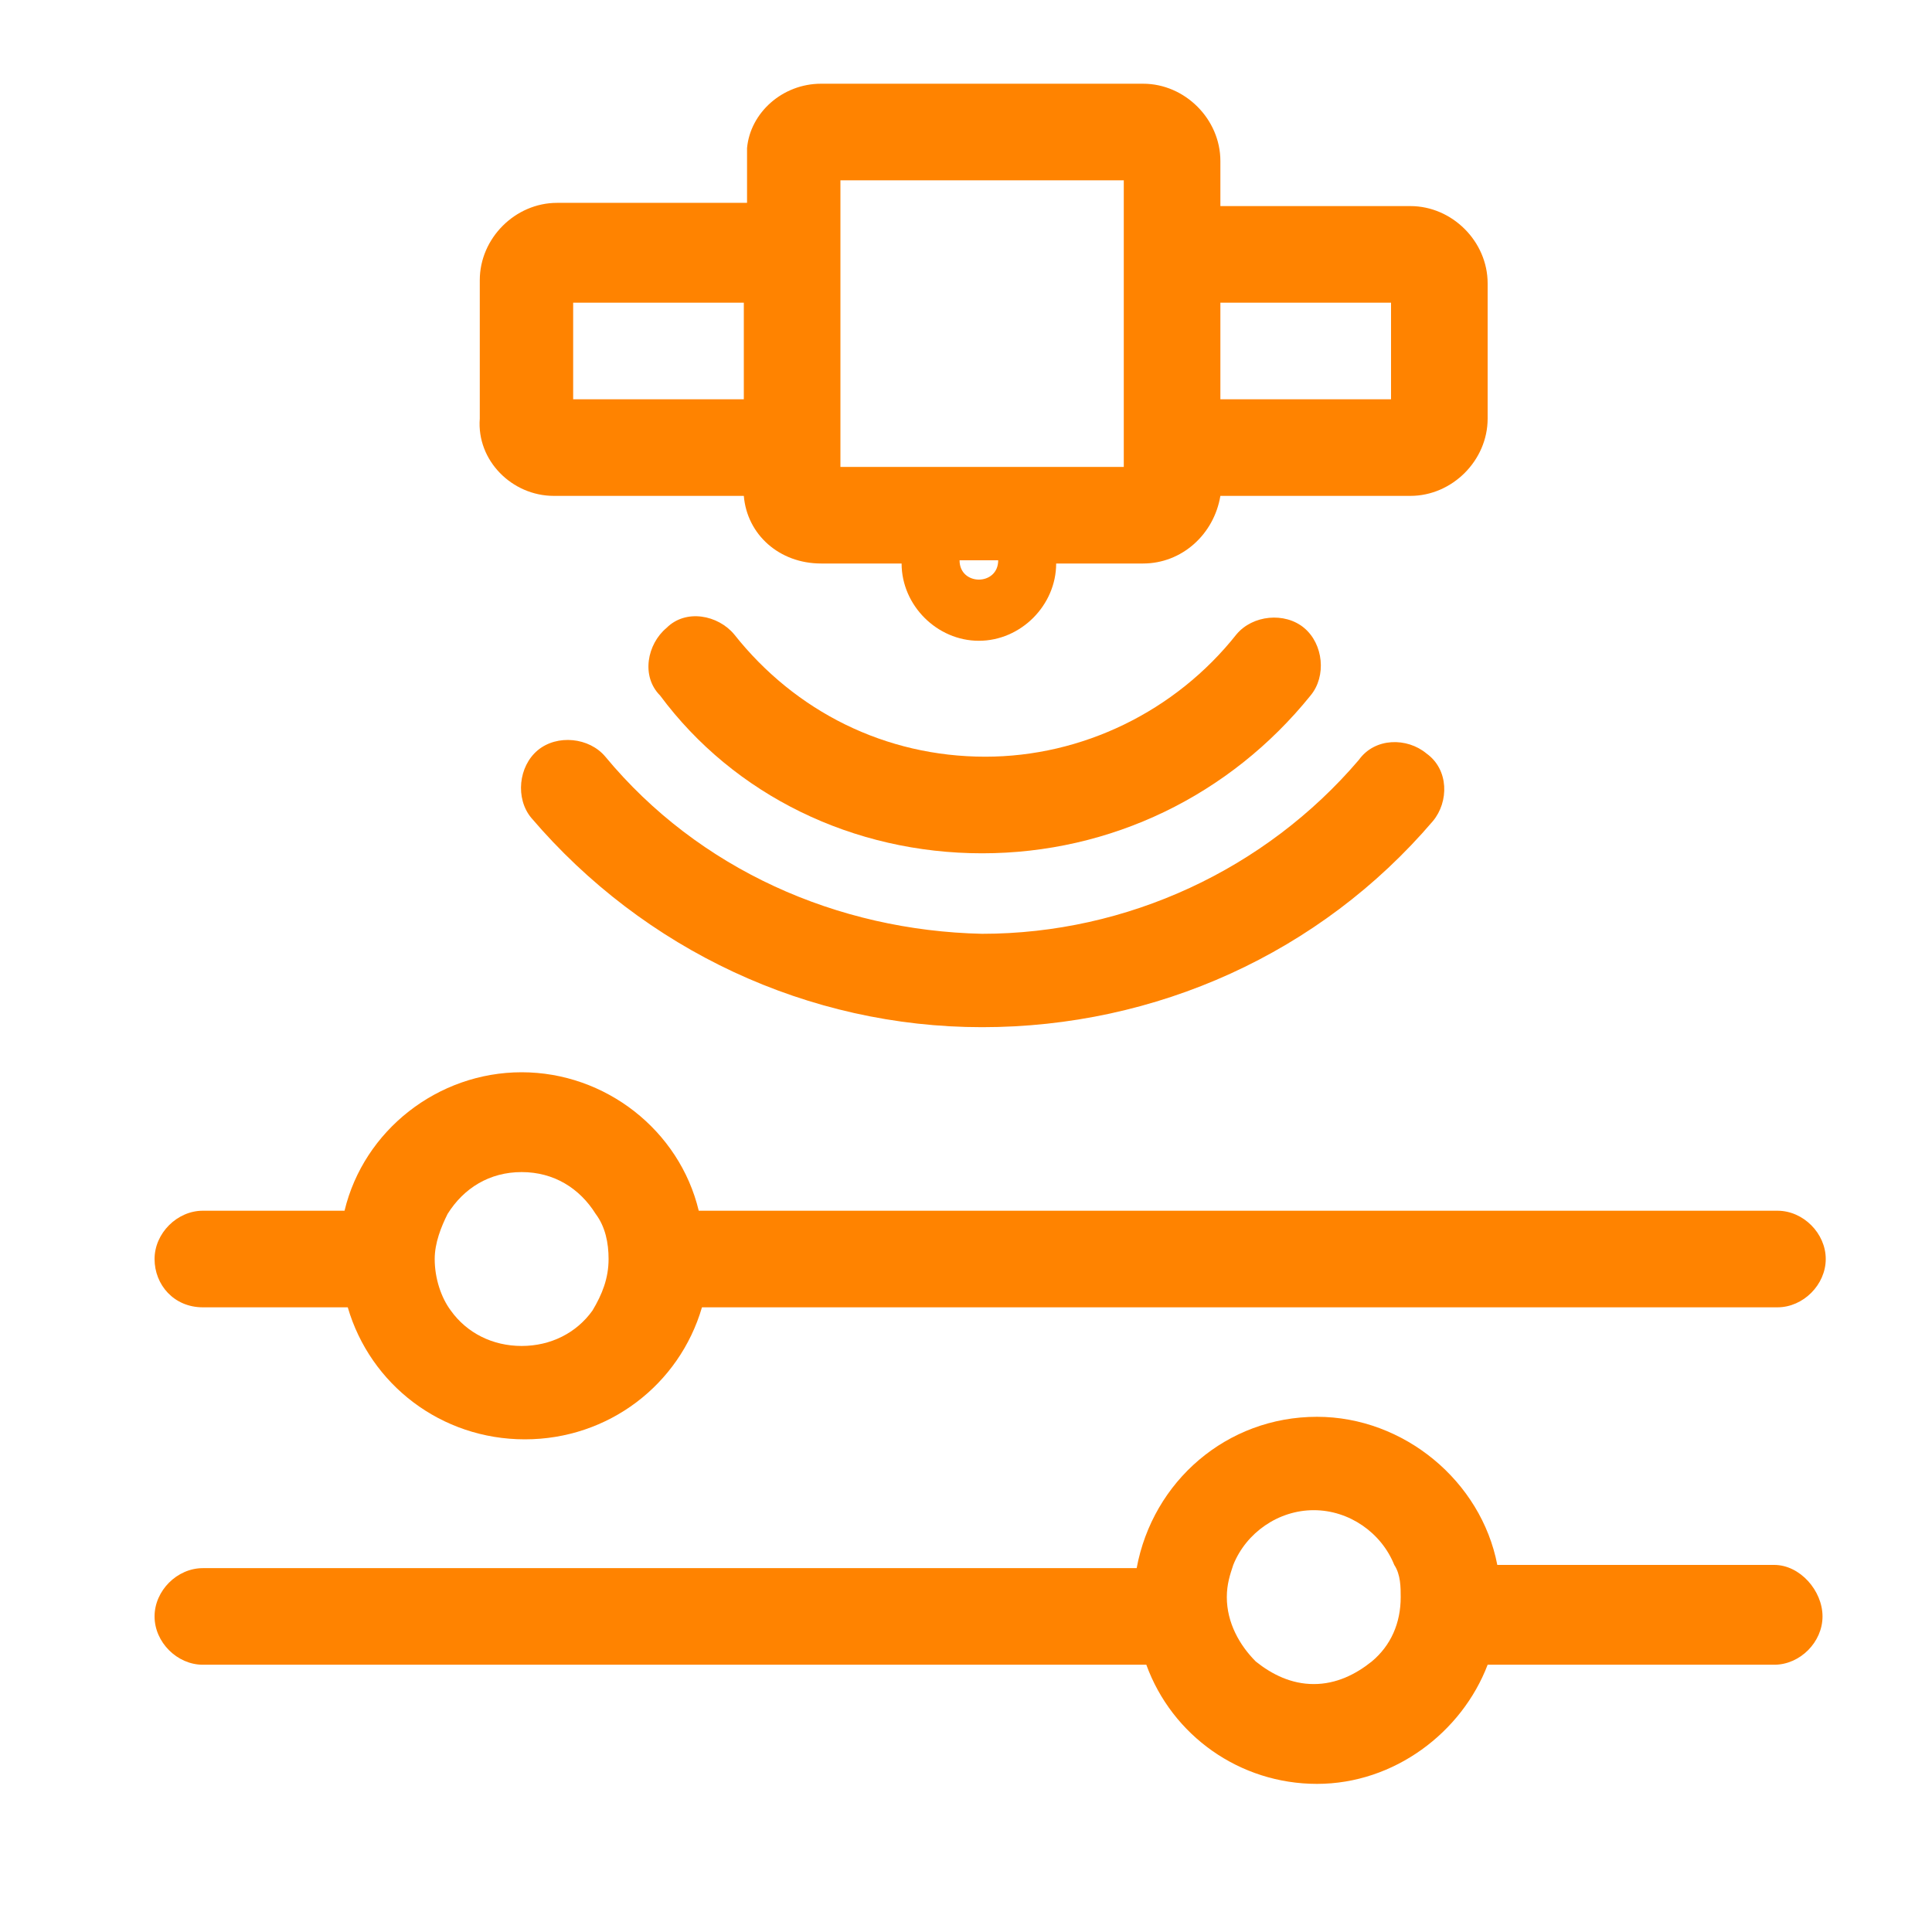
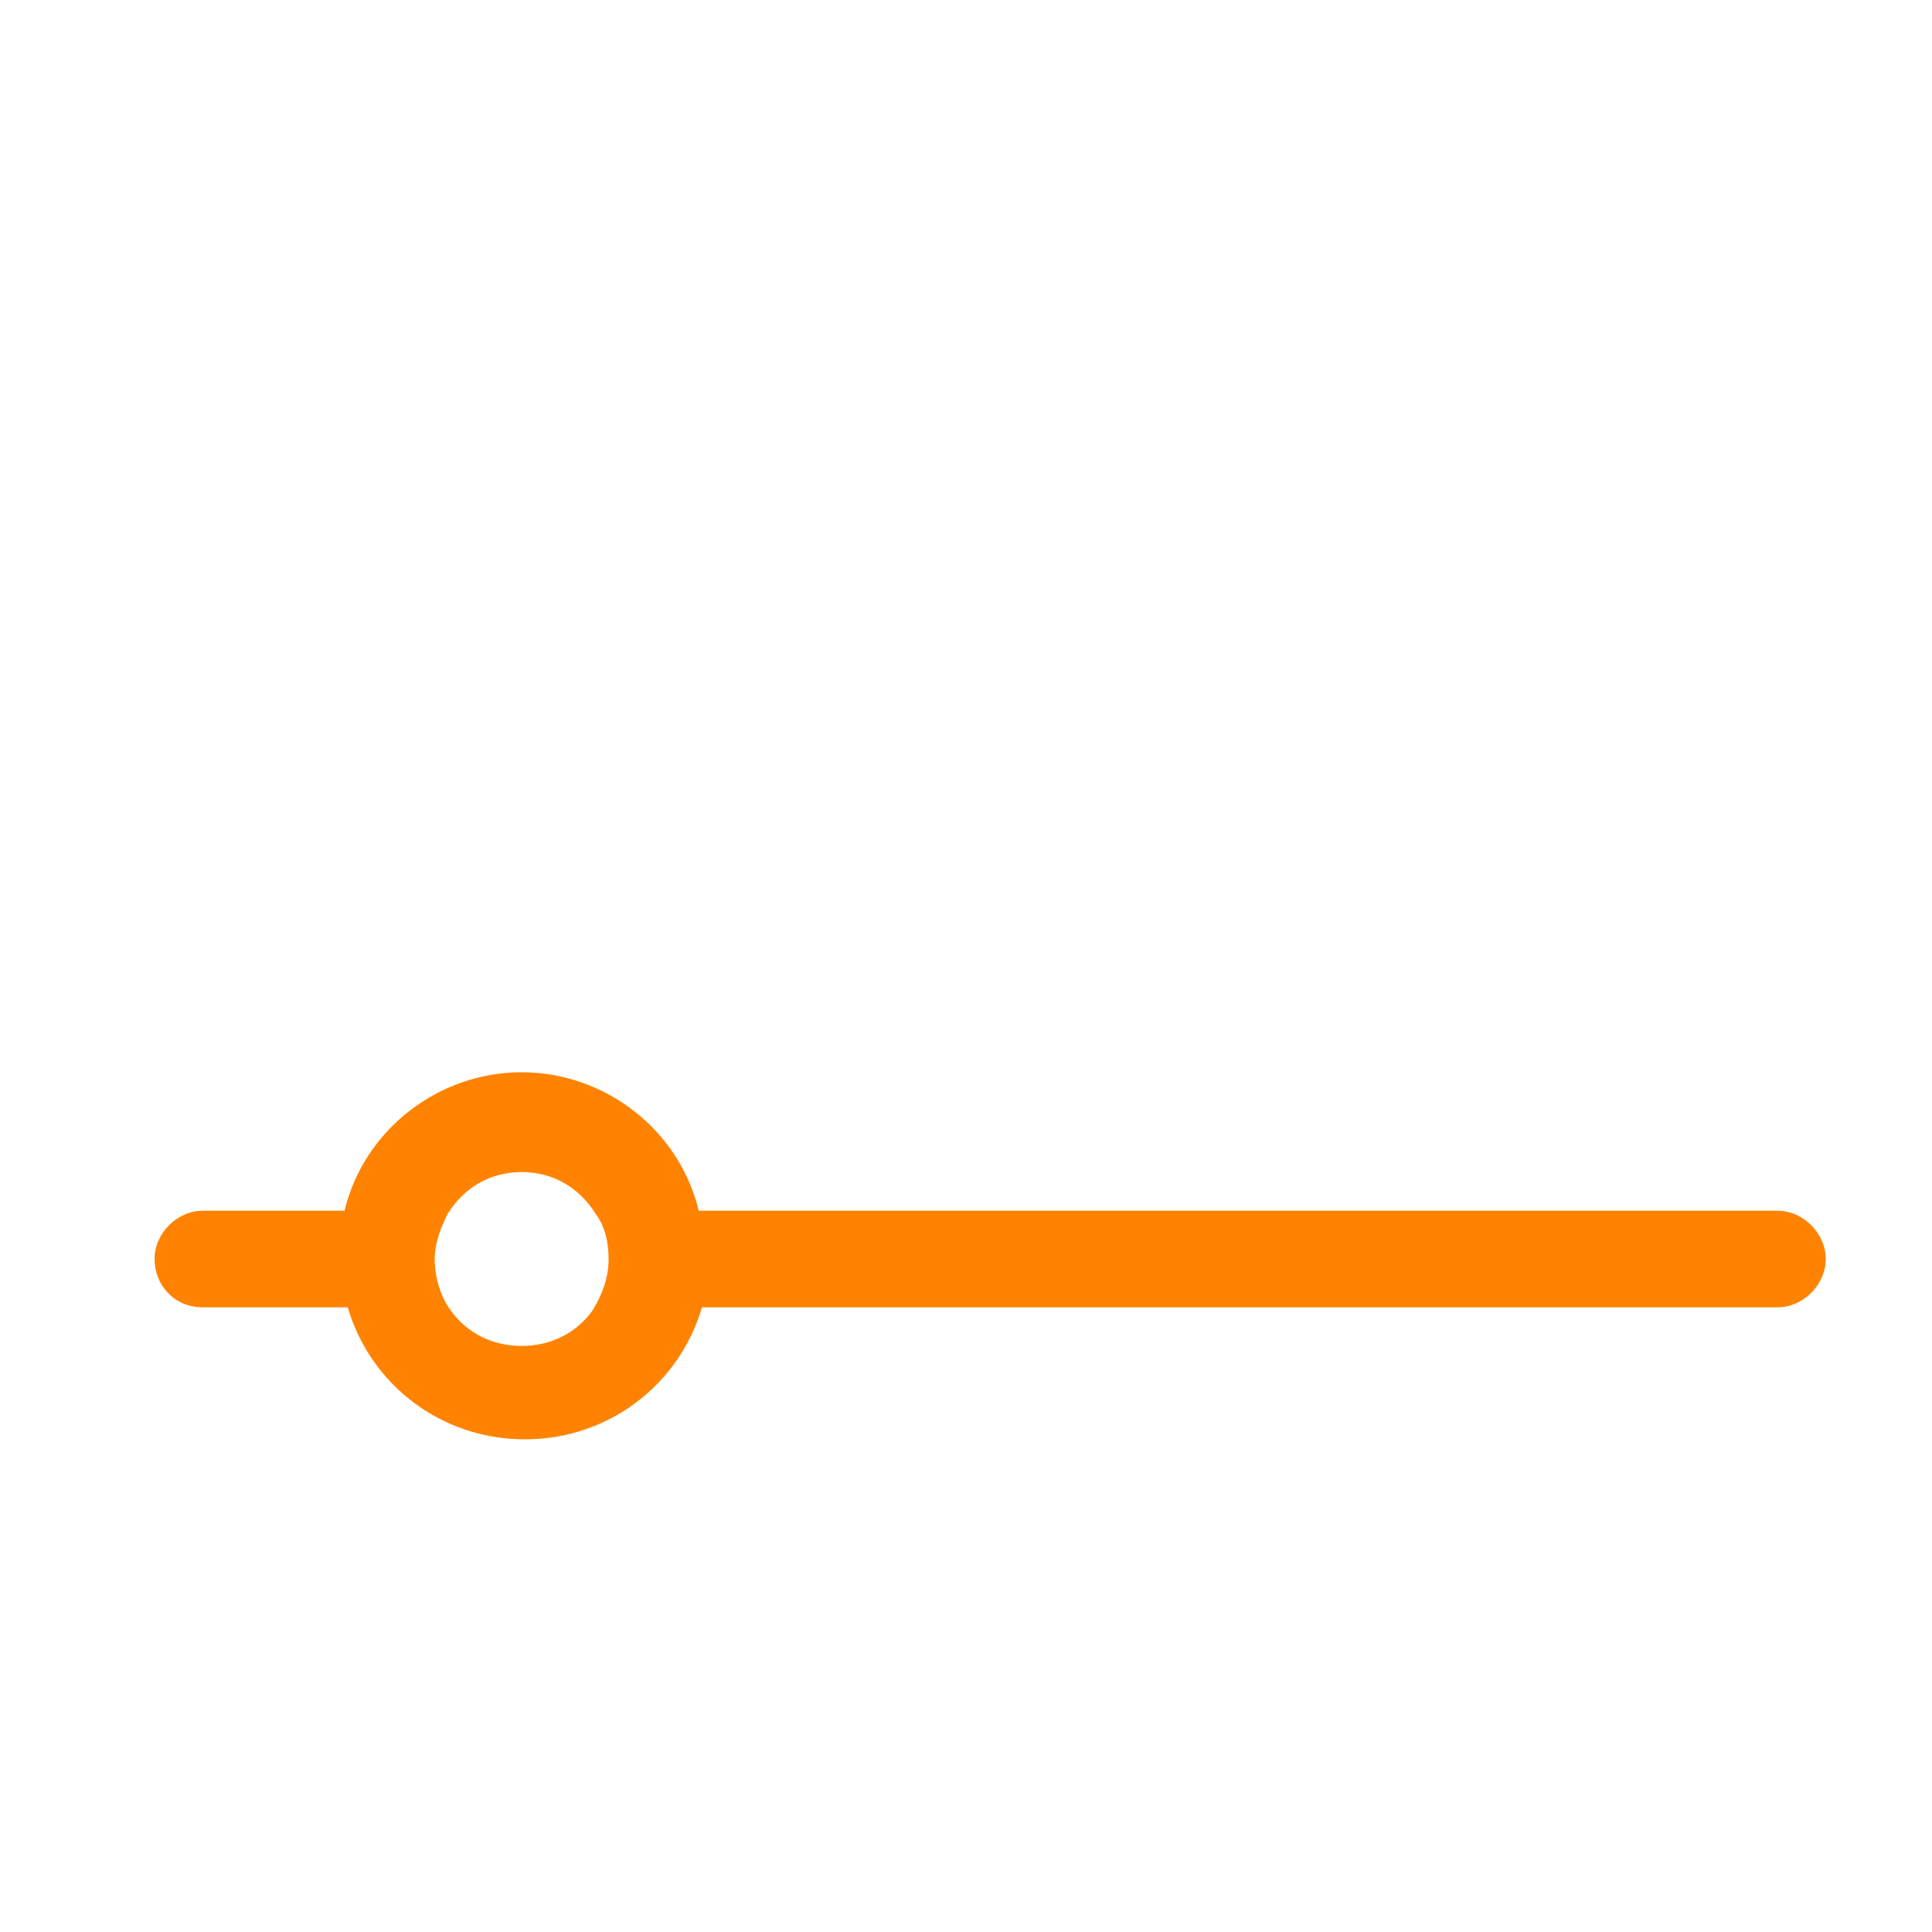
<svg xmlns="http://www.w3.org/2000/svg" version="1.1" x="0px" y="0px" viewBox="0 0 60 60" style="enable-background:new 0 0 60 60;" xml:space="preserve">
  <style type="text/css">
	.st0{fill:none;}
	.st1{fill:#FFFFFF;}
	.st2{fill:#FF8300;}
	.st3{display:none;}
</style>
  <g id="Layer_1">
-     <path class="st2" d="M18.8,23.5c-0.5-0.6-1.5-0.7-2.1-0.2c-0.6,0.5-0.7,1.5-0.2,2.1c3.5,4.1,8.6,6.5,14,6.5c5.4,0,10.5-2.3,14-6.4   c0.5-0.6,0.5-1.6-0.2-2.1c-0.6-0.5-1.6-0.5-2.1,0.2c-2.9,3.4-7.2,5.4-11.7,5.4C26,28.9,21.7,27,18.8,23.5z" />
-     <path class="st2" d="M30.5,26.5c4,0,7.7-1.8,10.2-4.9c0.5-0.6,0.4-1.6-0.2-2.1c-0.6-0.5-1.6-0.4-2.1,0.2c-1.9,2.4-4.8,3.8-7.8,3.8   c-3.1,0-5.9-1.4-7.8-3.8c-0.5-0.6-1.5-0.8-2.1-0.2c-0.6,0.5-0.8,1.5-0.2,2.1C22.8,24.7,26.5,26.5,30.5,26.5z" />
-     <path class="st2" d="M17.2,15.4h5.9c0.1,1.2,1.1,2.1,2.4,2.1H28c0,1.3,1.1,2.4,2.4,2.4s2.4-1.1,2.4-2.4h2.7c1.2,0,2.2-0.9,2.4-2.1   h5.9c1.3,0,2.4-1.1,2.4-2.4V8.8c0-1.3-1.1-2.4-2.4-2.4h-5.9c0-0.3,0-0.6,0-1.1l0-0.3c0-1.3-1.1-2.4-2.4-2.4H25.5   c-1.2,0-2.2,0.9-2.3,2c0,0.1,0,0.2,0,0.3v1.4h-5.9c-1.3,0-2.4,1.1-2.4,2.4V13C14.8,14.3,15.9,15.4,17.2,15.4z M30.4,18   c-0.3,0-0.6-0.2-0.6-0.6H31C31,17.8,30.7,18,30.4,18z M43.2,9.4v3h-5.3v-3H43.2z M34.9,5.7v8.8h-8.8V7c0-0.4,0-0.8,0-1.4H34.9z    M17.8,9.4h5.3v3h-5.3V9.4z" />
    <path class="st2" d="M6.3,40.6h4.5c0.7,2.4,2.9,4.1,5.5,4.1c2.6,0,4.8-1.7,5.5-4.1h33.4c0.8,0,1.5-0.7,1.5-1.5s-0.7-1.5-1.5-1.5   H21.7c-0.6-2.5-2.9-4.3-5.5-4.3c-2.6,0-4.9,1.8-5.5,4.3H6.3c-0.8,0-1.5,0.7-1.5,1.5S5.4,40.6,6.3,40.6z M16.2,36.4   c1,0,1.8,0.5,2.3,1.3c0.3,0.4,0.4,0.9,0.4,1.4c0,0.6-0.2,1.1-0.5,1.6c-0.5,0.7-1.3,1.1-2.2,1.1c-0.9,0-1.7-0.4-2.2-1.1   c-0.3-0.4-0.5-1-0.5-1.6c0-0.5,0.2-1,0.4-1.4C14.4,36.9,15.2,36.4,16.2,36.4z" />
-     <path class="st2" d="M55.1,48.6h-8.6C46,46,43.6,44,40.9,44c-2.8,0-5.1,2-5.6,4.7h-29c-0.8,0-1.5,0.7-1.5,1.5s0.7,1.5,1.5,1.5h29.3   c0.8,2.2,2.9,3.7,5.3,3.7c2.4,0,4.5-1.6,5.3-3.7h8.9c0.8,0,1.5-0.7,1.5-1.5S55.9,48.6,55.1,48.6z M43.5,49.6c0,0.8-0.3,1.5-0.9,2   c-0.5,0.4-1.1,0.7-1.8,0.7c-0.7,0-1.3-0.3-1.8-0.7c-0.5-0.5-0.9-1.2-0.9-2c0-0.4,0.1-0.7,0.2-1c0.4-1,1.4-1.7,2.5-1.7   c1.1,0,2.1,0.7,2.5,1.7C43.5,48.9,43.5,49.3,43.5,49.6z" />
  </g>
  <g id="Layer_2" class="st3">
</g>
</svg>